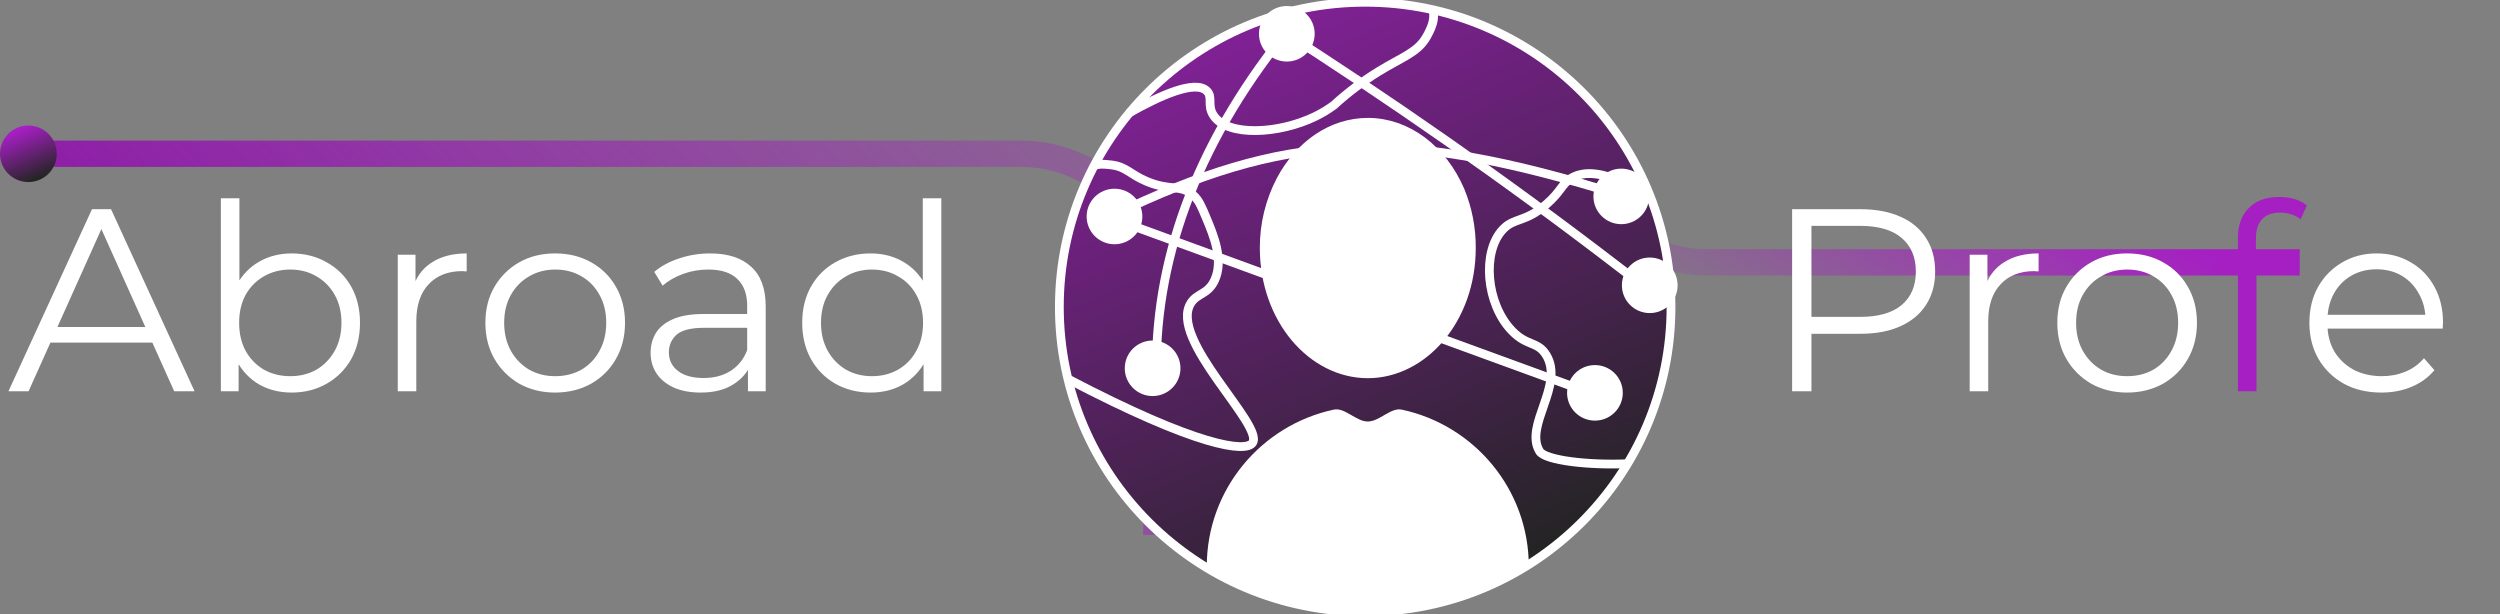
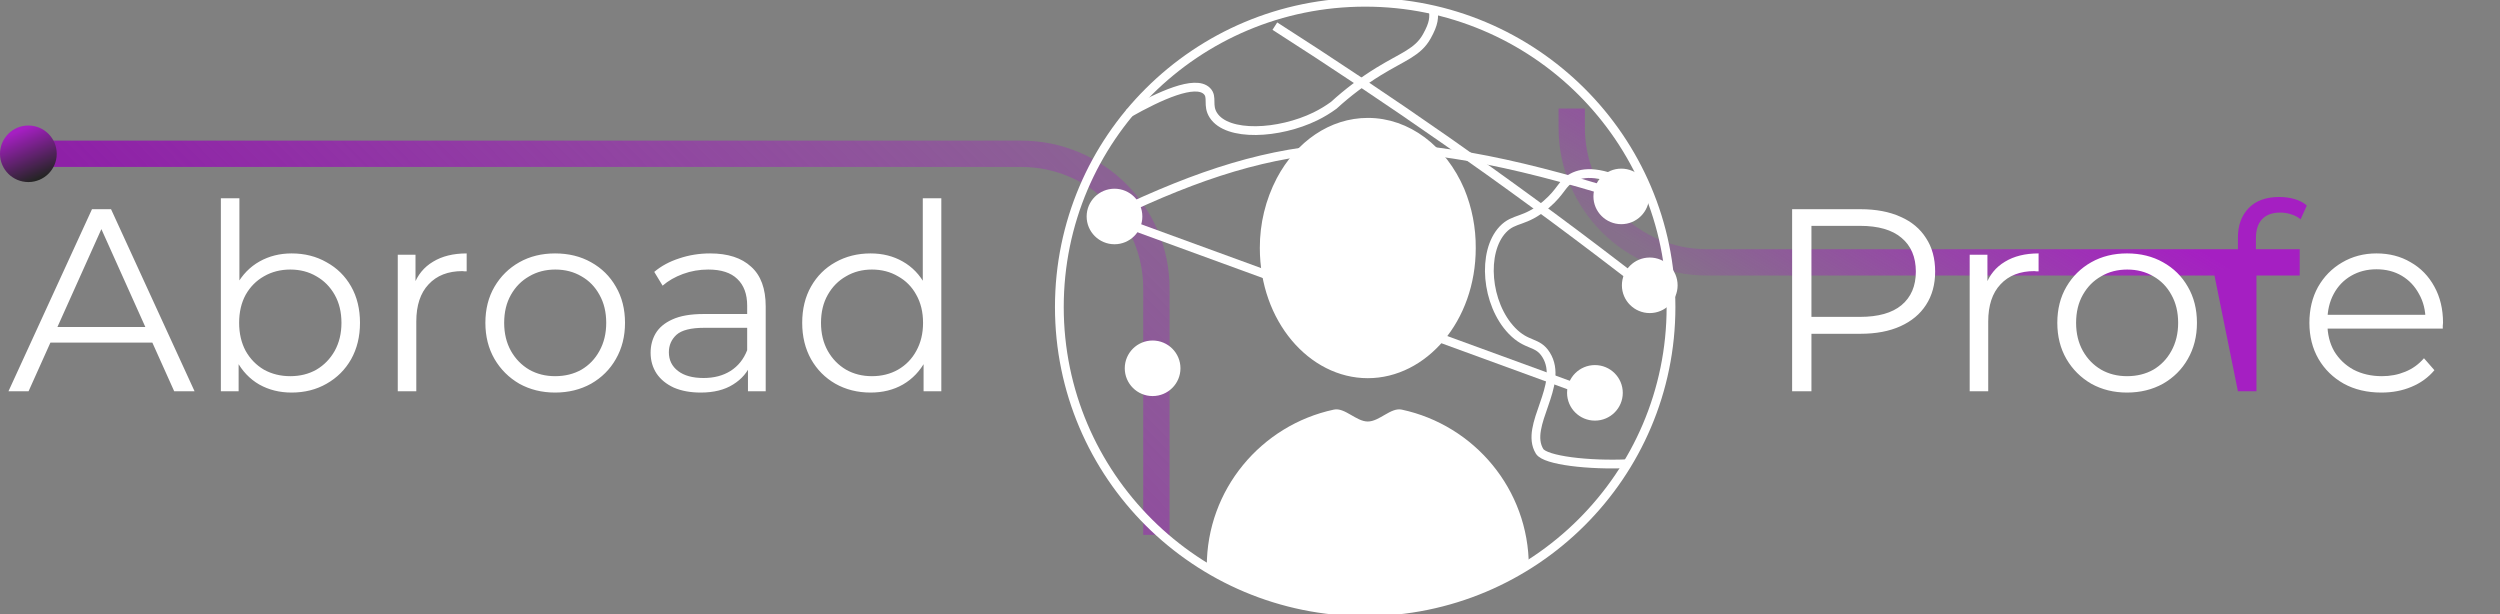
<svg xmlns="http://www.w3.org/2000/svg" width="285" height="70" viewBox="0 0 285 70" fill="none">
  <rect x="0" y="0" width="285" height="70" fill="#808080" stroke="none" />
  <g clip-path="url(#clip0_71_30)">
    <path d="M262.166 29.908H194.571C186.069 29.908 179.176 23.04 179.176 14.567V12.376" stroke="url(#paint0_linear_71_30)" stroke-width="3" />
    <path d="M0.905 17.532H116.432C124.934 17.532 131.827 24.401 131.827 32.873V60.976" stroke="url(#paint1_linear_71_30)" stroke-width="3" />
-     <path d="M155.631 70C175.029 70 190.754 54.33 190.754 35C190.754 15.67 175.029 0 155.631 0C136.232 0 120.507 15.67 120.507 35C120.507 54.33 136.232 70 155.631 70Z" fill="url(#paint2_linear_71_30)" />
    <path d="M128.662 12.906C132.189 10.915 136.266 9.05 137.592 10.382C138.287 11.075 137.592 12.001 138.323 13.136C139.91 15.617 145.826 15.286 149.953 13.269C150.689 12.909 151.392 12.485 152.053 12.002C153.627 10.562 155.336 9.273 157.154 8.153C159.926 6.451 161.634 5.978 162.653 4.15C163.488 2.659 163.516 1.989 163.369 0.95" stroke="white" stroke-miterlimit="10" />
    <path d="M186.319 21.459C182.573 19.383 180.493 19.587 179.274 20.228C178.034 20.878 178.043 21.791 176.225 23.34C173.807 25.402 172.627 24.777 171.325 26.156C168.909 28.714 169.401 34.635 172.356 37.706C174.089 39.508 175.274 38.877 176.254 40.448C178.399 43.886 173.715 48.507 175.512 51.449C176.148 52.488 181.131 53.072 185.669 52.858" stroke="white" stroke-miterlimit="10" />
-     <path d="M124.719 18.87C125.288 18.697 125.604 18.673 126.65 18.796C128.399 18.994 128.764 19.854 130.737 20.684C133.443 21.82 134.582 20.965 136.045 22.266C136.666 22.817 136.943 23.48 137.498 24.804C138.348 26.833 139.531 29.661 138.468 31.941C137.701 33.588 136.483 33.403 135.756 34.551C133.155 38.671 144.164 48.492 142.784 50.49C142.02 51.594 136.569 50.97 121.641 43.152" stroke="white" stroke-miterlimit="10" />
-     <path d="M131.828 42.155C131.74 28.703 136.975 15.378 147.222 2.965" stroke="white" stroke-miterlimit="10" />
    <path d="M187.431 32.874C182.608 28.847 189.978 34.625 184.62 30.507C171.471 20.405 158.265 11.249 145.333 2.979" stroke="white" stroke-miterlimit="10" />
    <path d="M131.398 44.651C132.875 44.651 134.073 43.457 134.073 41.984C134.073 40.512 132.875 39.319 131.398 39.319C129.921 39.319 128.723 40.512 128.723 41.984C128.723 43.457 129.921 44.651 131.398 44.651Z" fill="white" stroke="white" stroke-miterlimit="10" />
-     <path d="M146.698 6.518C148.175 6.518 149.373 5.325 149.373 3.853C149.373 2.38 148.175 1.187 146.698 1.187C145.22 1.187 144.022 2.38 144.022 3.853C144.022 5.325 145.22 6.518 146.698 6.518Z" fill="white" stroke="white" stroke-miterlimit="10" />
    <path d="M188.073 35.191C189.551 35.191 190.748 33.997 190.748 32.525C190.748 31.052 189.551 29.859 188.073 29.859C186.594 29.859 185.396 31.052 185.396 32.525C185.396 33.997 186.594 35.191 188.073 35.191Z" fill="white" stroke="white" stroke-miterlimit="10" />
    <path d="M127.042 24.46C146.387 15.216 158.826 14.134 184.933 22.302" stroke="white" />
    <path d="M181.934 45.03L126.967 24.959" stroke="white" />
    <path d="M184.827 25.056C186.304 25.056 187.502 23.862 187.502 22.39C187.502 20.918 186.304 19.724 184.827 19.724C183.349 19.724 182.151 20.918 182.151 22.39C182.151 23.862 183.349 25.056 184.827 25.056Z" fill="white" stroke="white" stroke-miterlimit="10" />
    <path d="M127.052 27.345C128.53 27.345 129.728 26.151 129.728 24.679C129.728 23.207 128.53 22.013 127.052 22.013C125.575 22.013 124.377 23.207 124.377 24.679C124.377 26.151 125.575 27.345 127.052 27.345Z" fill="white" stroke="white" stroke-miterlimit="10" />
    <path d="M181.822 47.451C183.299 47.451 184.497 46.257 184.497 44.785C184.497 43.312 183.299 42.119 181.822 42.119C180.344 42.119 179.146 43.312 179.146 44.785C179.146 46.257 180.344 47.451 181.822 47.451Z" fill="white" stroke="white" stroke-miterlimit="10" />
    <path d="M155.631 69.742C174.886 69.742 190.496 54.188 190.496 35C190.496 15.812 174.886 0.258 155.631 0.258C136.375 0.258 120.766 15.812 120.766 35C120.766 54.188 136.375 69.742 155.631 69.742Z" stroke="white" />
    <path d="M167.735 28.274C167.735 36.388 162.272 42.613 155.926 42.613C149.581 42.613 144.121 36.388 144.121 28.274C144.11 25.584 144.753 22.932 145.995 20.552C148.134 16.507 151.83 13.941 155.937 13.941C160.431 13.941 164.444 17.017 166.466 21.729C167.321 23.802 167.752 26.028 167.735 28.274Z" fill="white" stroke="white" stroke-miterlimit="10" />
    <path d="M174.284 64.57C174.284 64.661 166.065 70 155.928 70C145.791 70 137.573 64.661 137.573 64.57C137.573 55.796 143.78 48.465 152.06 46.696C153.307 46.43 154.601 48.053 155.928 48.053C157.255 48.053 158.549 46.43 159.796 46.696C168.076 48.465 174.284 55.796 174.284 64.57Z" fill="white" />
    <path d="M0.965 44.604L10.486 23.849H12.659L22.18 44.604H19.859L11.111 25.124H12.004L3.256 44.604H0.965ZM4.714 39.06L5.369 37.281H17.479L18.133 39.06H4.714ZM33.243 44.752C31.874 44.752 30.644 44.446 29.553 43.833C28.462 43.201 27.599 42.291 26.965 41.105C26.33 39.919 26.012 38.486 26.012 36.806C26.012 35.106 26.33 33.673 26.965 32.507C27.619 31.321 28.492 30.422 29.583 29.809C30.674 29.196 31.894 28.89 33.243 28.89C34.73 28.89 36.06 29.226 37.23 29.898C38.42 30.55 39.352 31.469 40.027 32.655C40.701 33.841 41.039 35.225 41.039 36.806C41.039 38.368 40.701 39.751 40.027 40.957C39.352 42.143 38.42 43.072 37.23 43.744C36.06 44.416 34.73 44.752 33.243 44.752ZM25.179 44.604V22.604H27.292V33.634L26.994 36.776L27.203 39.919V44.604H25.179ZM33.094 42.884C34.205 42.884 35.197 42.637 36.069 42.143C36.942 41.629 37.637 40.918 38.152 40.008C38.668 39.079 38.926 38.012 38.926 36.806C38.926 35.581 38.668 34.513 38.152 33.604C37.637 32.695 36.942 31.993 36.069 31.499C35.197 30.985 34.205 30.728 33.094 30.728C31.983 30.728 30.981 30.985 30.089 31.499C29.216 31.993 28.522 32.695 28.006 33.604C27.51 34.513 27.262 35.581 27.262 36.806C27.262 38.012 27.51 39.079 28.006 40.008C28.522 40.918 29.216 41.629 30.089 42.143C30.981 42.637 31.983 42.884 33.094 42.884ZM45.345 44.604V29.038H47.368V33.278L47.16 32.536C47.597 31.351 48.331 30.451 49.362 29.838C50.394 29.206 51.673 28.89 53.2 28.89V30.935C53.121 30.935 53.042 30.935 52.962 30.935C52.883 30.916 52.804 30.906 52.724 30.906C51.078 30.906 49.789 31.41 48.856 32.418C47.924 33.406 47.458 34.82 47.458 36.658V44.604H45.345ZM63.278 44.752C61.77 44.752 60.411 44.416 59.201 43.744C58.011 43.052 57.069 42.114 56.374 40.928C55.68 39.722 55.333 38.348 55.333 36.806C55.333 35.245 55.68 33.871 56.374 32.685C57.069 31.499 58.011 30.57 59.201 29.898C60.391 29.226 61.75 28.89 63.278 28.89C64.825 28.89 66.194 29.226 67.384 29.898C68.594 30.57 69.536 31.499 70.21 32.685C70.905 33.871 71.252 35.245 71.252 36.806C71.252 38.348 70.905 39.722 70.21 40.928C69.536 42.114 68.594 43.052 67.384 43.744C66.174 44.416 64.805 44.752 63.278 44.752ZM63.278 42.884C64.408 42.884 65.41 42.637 66.283 42.143C67.156 41.629 67.84 40.918 68.336 40.008C68.852 39.079 69.11 38.012 69.11 36.806C69.11 35.581 68.852 34.513 68.336 33.604C67.84 32.695 67.156 31.993 66.283 31.499C65.41 30.985 64.418 30.728 63.307 30.728C62.197 30.728 61.205 30.985 60.332 31.499C59.459 31.993 58.765 32.695 58.249 33.604C57.733 34.513 57.475 35.581 57.475 36.806C57.475 38.012 57.733 39.079 58.249 40.008C58.765 40.918 59.459 41.629 60.332 42.143C61.205 42.637 62.187 42.884 63.278 42.884ZM85.267 44.604V41.165L85.178 40.601V34.849C85.178 33.525 84.801 32.507 84.047 31.795C83.313 31.084 82.212 30.728 80.744 30.728C79.733 30.728 78.771 30.896 77.858 31.232C76.946 31.568 76.172 32.013 75.537 32.566L74.585 30.995C75.379 30.323 76.331 29.809 77.442 29.453C78.552 29.077 79.723 28.89 80.953 28.89C82.976 28.89 84.533 29.394 85.624 30.402C86.735 31.39 87.29 32.902 87.29 34.938V44.604H85.267ZM79.882 44.752C78.711 44.752 77.69 44.565 76.817 44.189C75.964 43.794 75.309 43.26 74.853 42.588C74.397 41.896 74.169 41.105 74.169 40.216C74.169 39.405 74.357 38.674 74.734 38.022C75.131 37.35 75.765 36.816 76.638 36.421C77.531 36.006 78.721 35.798 80.209 35.798H85.594V37.37H80.268C78.761 37.37 77.709 37.636 77.114 38.17C76.539 38.704 76.251 39.366 76.251 40.157C76.251 41.046 76.599 41.758 77.293 42.291C77.987 42.825 78.959 43.092 80.209 43.092C81.399 43.092 82.421 42.825 83.274 42.291C84.146 41.738 84.781 40.947 85.178 39.919L85.654 41.372C85.257 42.4 84.563 43.221 83.571 43.833C82.599 44.446 81.369 44.752 79.882 44.752ZM99.247 44.752C97.76 44.752 96.421 44.416 95.23 43.744C94.06 43.072 93.138 42.143 92.463 40.957C91.789 39.751 91.451 38.368 91.451 36.806C91.451 35.225 91.789 33.841 92.463 32.655C93.138 31.469 94.06 30.55 95.23 29.898C96.421 29.226 97.76 28.89 99.247 28.89C100.616 28.89 101.836 29.196 102.907 29.809C103.998 30.422 104.861 31.321 105.496 32.507C106.15 33.673 106.478 35.106 106.478 36.806C106.478 38.486 106.16 39.919 105.526 41.105C104.891 42.291 104.028 43.201 102.937 43.833C101.866 44.446 100.636 44.752 99.247 44.752ZM99.396 42.884C100.507 42.884 101.499 42.637 102.372 42.143C103.264 41.629 103.958 40.918 104.454 40.008C104.97 39.079 105.228 38.012 105.228 36.806C105.228 35.581 104.97 34.513 104.454 33.604C103.958 32.695 103.264 31.993 102.372 31.499C101.499 30.985 100.507 30.728 99.396 30.728C98.305 30.728 97.323 30.985 96.45 31.499C95.578 31.993 94.883 32.695 94.368 33.604C93.852 34.513 93.594 35.581 93.594 36.806C93.594 38.012 93.852 39.079 94.368 40.008C94.883 40.918 95.578 41.629 96.45 42.143C97.323 42.637 98.305 42.884 99.396 42.884ZM105.288 44.604V39.919L105.496 36.776L105.198 33.634V22.604H107.311V44.604H105.288Z" fill="white" />
    <path d="M204.302 44.604V23.849H212.098C213.863 23.849 215.381 24.136 216.65 24.709C217.919 25.262 218.892 26.073 219.566 27.14C220.261 28.188 220.607 29.463 220.607 30.965C220.607 32.428 220.261 33.693 219.566 34.76C218.892 35.808 217.919 36.618 216.65 37.191C215.381 37.765 213.863 38.051 212.098 38.051H205.522L206.504 37.014V44.604H204.302ZM206.504 37.191L205.522 36.124H212.038C214.121 36.124 215.698 35.679 216.769 34.79C217.86 33.88 218.406 32.606 218.406 30.965C218.406 29.305 217.86 28.02 216.769 27.11C215.698 26.201 214.121 25.747 212.038 25.747H205.522L206.504 24.709V37.191ZM224.544 44.604V29.038H226.567V33.278L226.359 32.536C226.796 31.35 227.53 30.451 228.561 29.838C229.593 29.206 230.873 28.889 232.399 28.889V30.935C232.321 30.935 232.242 30.935 232.161 30.935C232.082 30.916 232.004 30.906 231.923 30.906C230.278 30.906 228.988 31.41 228.055 32.418C227.124 33.406 226.657 34.819 226.657 36.658V44.604H224.544ZM242.477 44.752C240.969 44.752 239.61 44.416 238.401 43.744C237.211 43.052 236.268 42.113 235.574 40.927C234.879 39.722 234.533 38.348 234.533 36.806C234.533 35.244 234.879 33.871 235.574 32.685C236.268 31.499 237.211 30.57 238.401 29.898C239.591 29.226 240.949 28.889 242.477 28.889C244.025 28.889 245.393 29.226 246.583 29.898C247.793 30.57 248.735 31.499 249.41 32.685C250.104 33.871 250.452 35.244 250.452 36.806C250.452 38.348 250.104 39.722 249.41 40.927C248.735 42.113 247.793 43.052 246.583 43.744C245.373 44.416 244.004 44.752 242.477 44.752ZM242.477 42.884C243.608 42.884 244.609 42.637 245.483 42.143C246.354 41.629 247.039 40.917 247.536 40.008C248.05 39.079 248.309 38.012 248.309 36.806C248.309 35.58 248.05 34.513 247.536 33.604C247.039 32.694 246.354 31.993 245.483 31.499C244.609 30.985 243.617 30.728 242.507 30.728C241.396 30.728 240.403 30.985 239.532 31.499C238.658 31.993 237.964 32.694 237.449 33.604C236.933 34.513 236.675 35.58 236.675 36.806C236.675 38.012 236.933 39.079 237.449 40.008C237.964 40.917 238.658 41.629 239.532 42.143C240.403 42.637 241.385 42.884 242.477 42.884ZM271.483 44.752C269.856 44.752 268.427 44.416 267.198 43.744C265.968 43.052 265.006 42.113 264.312 40.927C263.617 39.722 263.271 38.348 263.271 36.806C263.271 35.264 263.598 33.9 264.253 32.714C264.927 31.528 265.839 30.599 266.99 29.927C268.16 29.235 269.469 28.889 270.918 28.889C272.385 28.889 273.685 29.226 274.816 29.898C275.966 30.55 276.869 31.479 277.523 32.685C278.178 33.871 278.505 35.244 278.505 36.806C278.505 36.905 278.495 37.014 278.476 37.132C278.476 37.231 278.476 37.34 278.476 37.458H264.878V35.887H277.345L276.512 36.51C276.512 35.383 276.263 34.385 275.768 33.515C275.292 32.625 274.637 31.933 273.804 31.439C272.971 30.945 272.008 30.698 270.918 30.698C269.847 30.698 268.884 30.945 268.032 31.439C267.178 31.933 266.514 32.625 266.038 33.515C265.562 34.404 265.324 35.422 265.324 36.569V36.895C265.324 38.081 265.581 39.129 266.097 40.038C266.633 40.927 267.367 41.629 268.299 42.143C269.251 42.637 270.332 42.884 271.543 42.884C272.495 42.884 273.377 42.716 274.191 42.38C275.024 42.044 275.738 41.53 276.333 40.838L277.523 42.202C276.829 43.032 275.955 43.665 274.905 44.1C273.873 44.535 272.733 44.752 271.483 44.752Z" fill="white" />
-     <path d="M255.122 44.604V27.081C255.122 25.697 255.528 24.58 256.342 23.73C257.155 22.88 258.325 22.455 259.853 22.455C260.448 22.455 261.023 22.534 261.579 22.692C262.134 22.851 262.6 23.098 262.977 23.434L262.263 25.005C261.966 24.748 261.618 24.561 261.222 24.442C260.825 24.304 260.398 24.234 259.942 24.234C259.05 24.234 258.365 24.482 257.889 24.976C257.413 25.47 257.175 26.201 257.175 27.17V29.542L257.235 30.52V44.604H255.122ZM252.325 30.787V29.038H261.996V30.787H252.325Z" fill="#A51FC2" />
+     <path d="M255.122 44.604V27.081C255.122 25.697 255.528 24.58 256.342 23.73C257.155 22.88 258.325 22.455 259.853 22.455C260.448 22.455 261.023 22.534 261.579 22.692C262.134 22.851 262.6 23.098 262.977 23.434L262.263 25.005C261.966 24.748 261.618 24.561 261.222 24.442C260.825 24.304 260.398 24.234 259.942 24.234C259.05 24.234 258.365 24.482 257.889 24.976C257.413 25.47 257.175 26.201 257.175 27.17V29.542L257.235 30.52V44.604H255.122ZV29.038H261.996V30.787H252.325Z" fill="#A51FC2" />
    <path d="M3.234 20.755C5.02 20.755 6.468 19.312 6.468 17.532C6.468 15.752 5.02 14.309 3.234 14.309C1.448 14.309 0 15.752 0 17.532C0 19.312 1.448 20.755 3.234 20.755Z" fill="url(#paint3_linear_71_30)" />
  </g>
  <defs>
    <linearGradient id="paint0_linear_71_30" x1="189.396" y1="29.908" x2="206.56" y2="1.681" gradientUnits="userSpaceOnUse">
      <stop stop-color="#A51FC2" stop-opacity="0.17" />
      <stop offset="1" stop-color="#A51FC2" />
    </linearGradient>
    <linearGradient id="paint1_linear_71_30" x1="123.612" y1="17.532" x2="63.936" y2="75.697" gradientUnits="userSpaceOnUse">
      <stop stop-color="#A51FC2" stop-opacity="0.31" />
      <stop offset="1" stop-color="#8E20A7" />
    </linearGradient>
    <linearGradient id="paint2_linear_71_30" x1="141.69" y1="-25.805" x2="179.12" y2="61.247" gradientUnits="userSpaceOnUse">
      <stop stop-color="#A51FC2" />
      <stop offset="1" stop-color="#242424" />
    </linearGradient>
    <linearGradient id="paint3_linear_71_30" x1="1.951" y1="11.933" x2="5.397" y2="19.949" gradientUnits="userSpaceOnUse">
      <stop offset="0.323" stop-color="#A51FC2" />
      <stop offset="1" stop-color="#242424" />
    </linearGradient>
    <clipPath id="clip0_71_30">
      <rect width="285" height="70" fill="white" />
    </clipPath>
  </defs>
</svg>